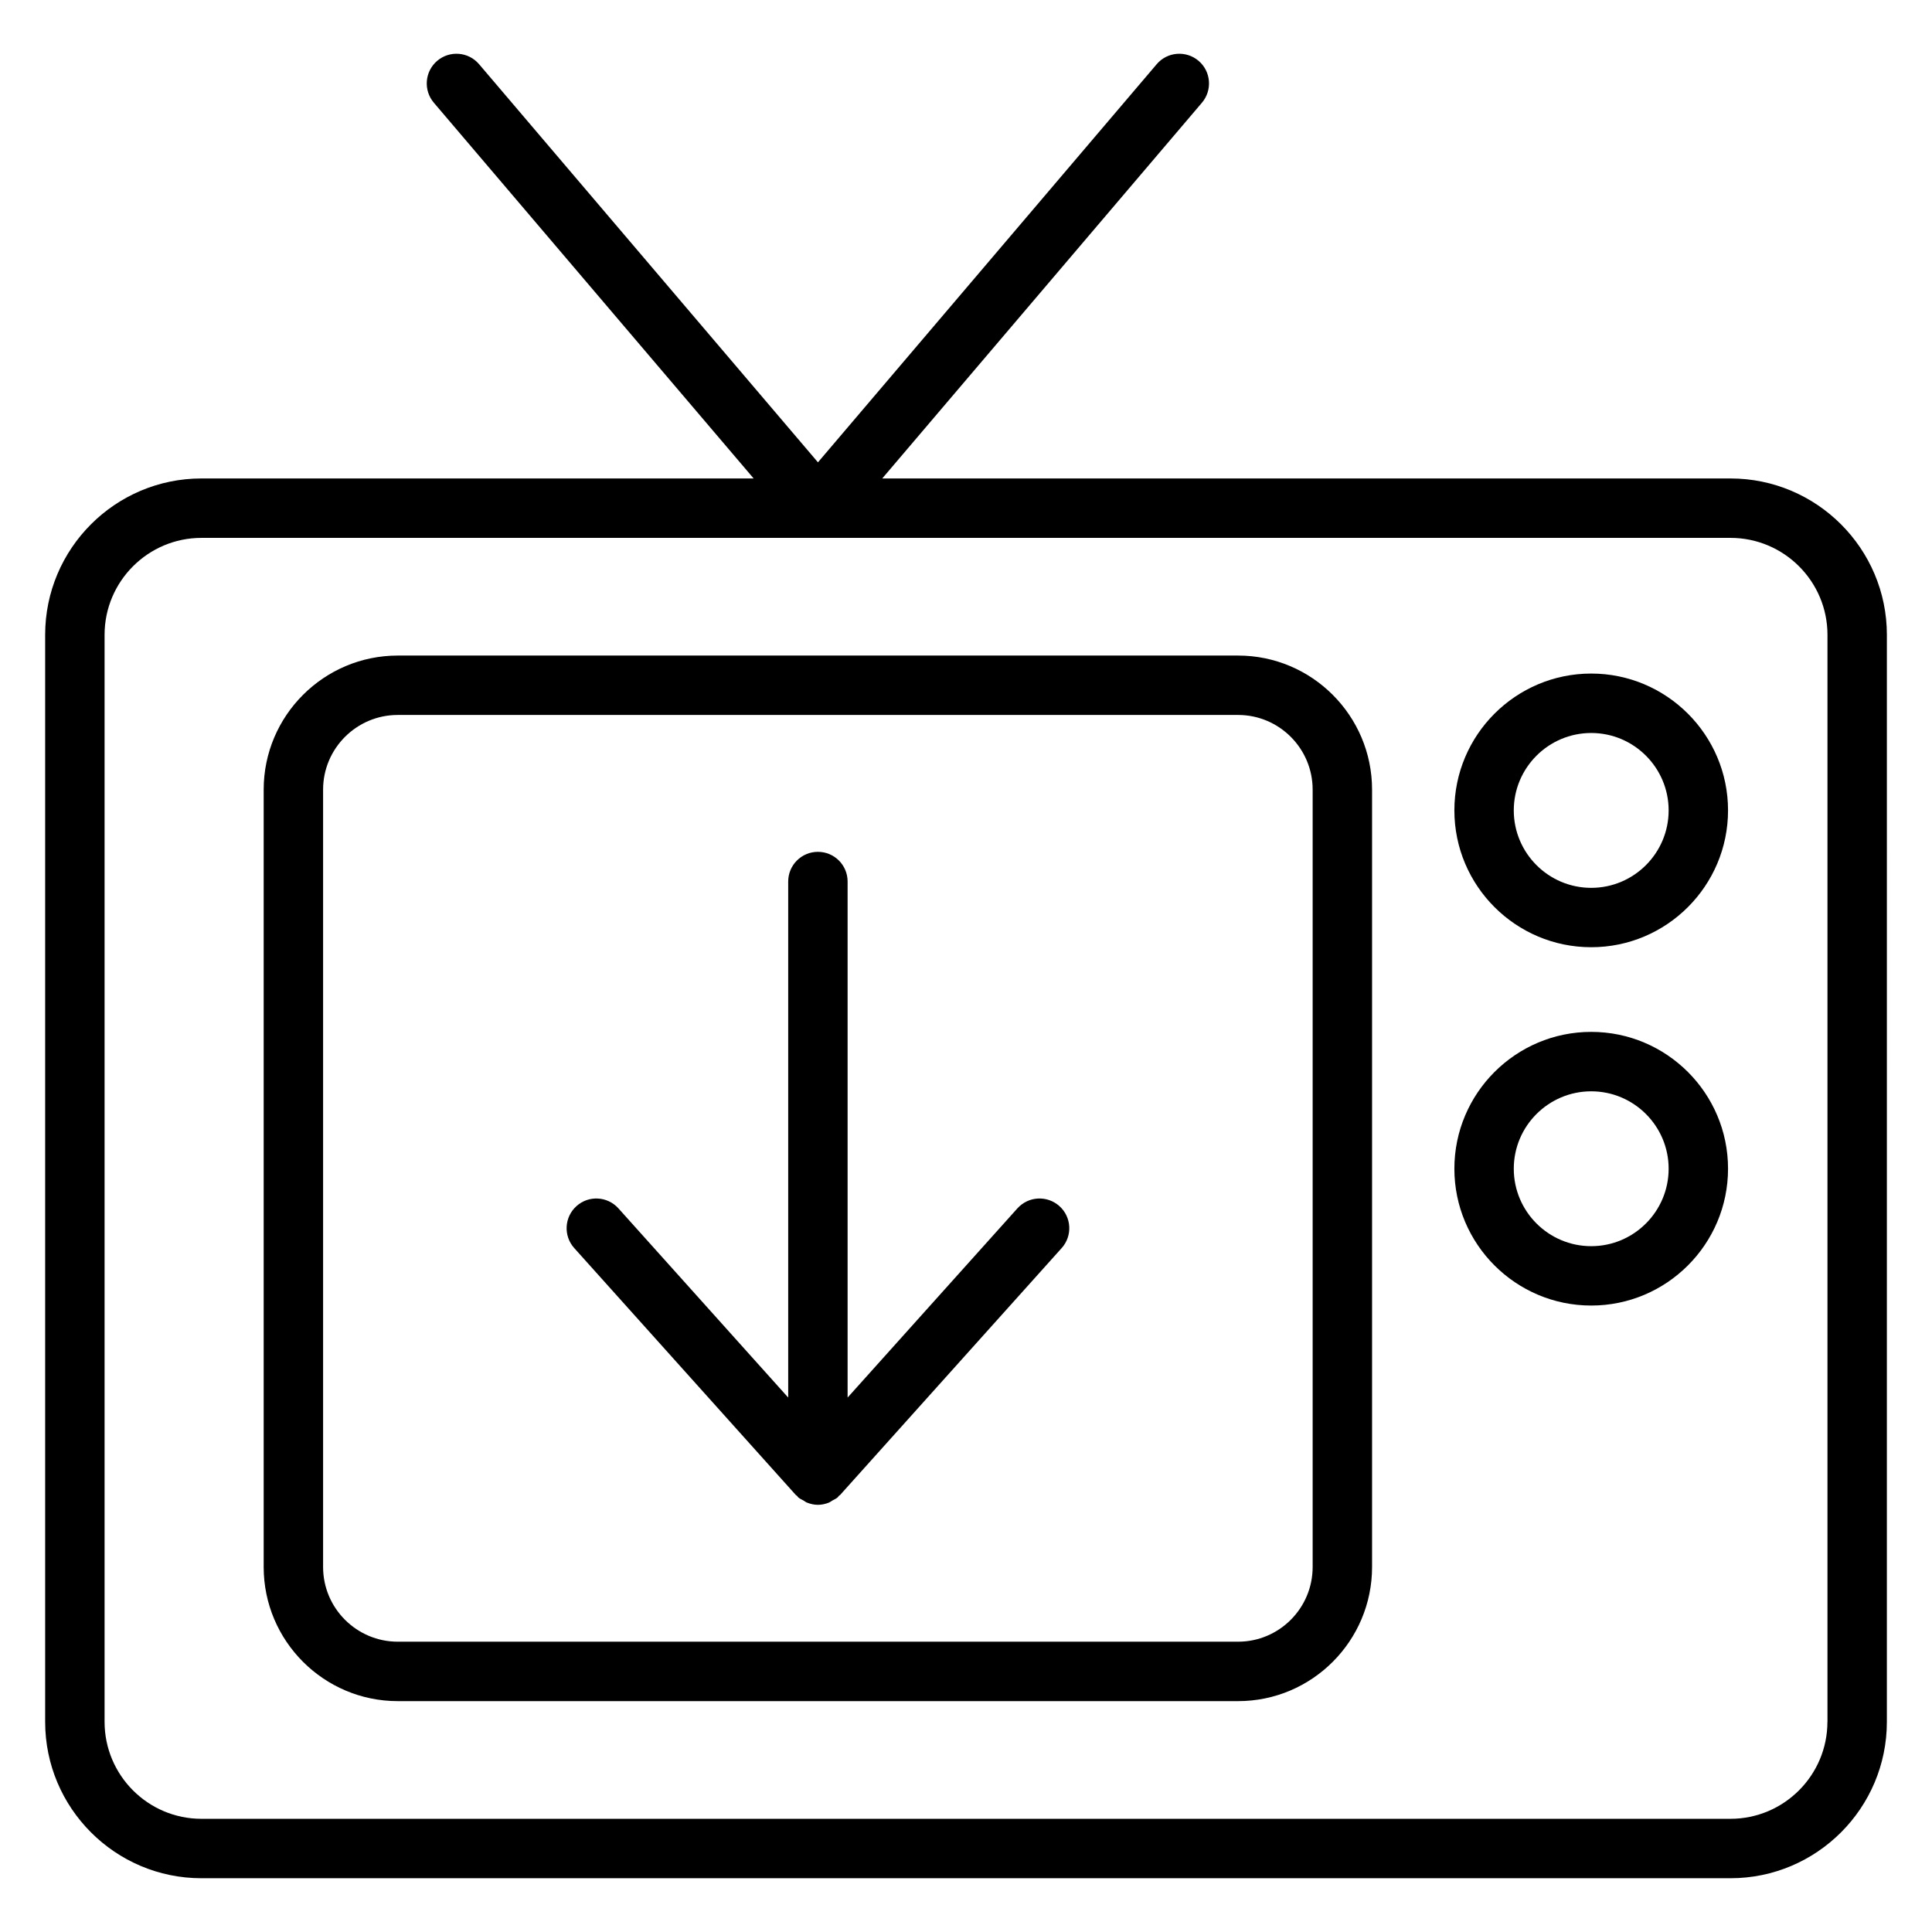
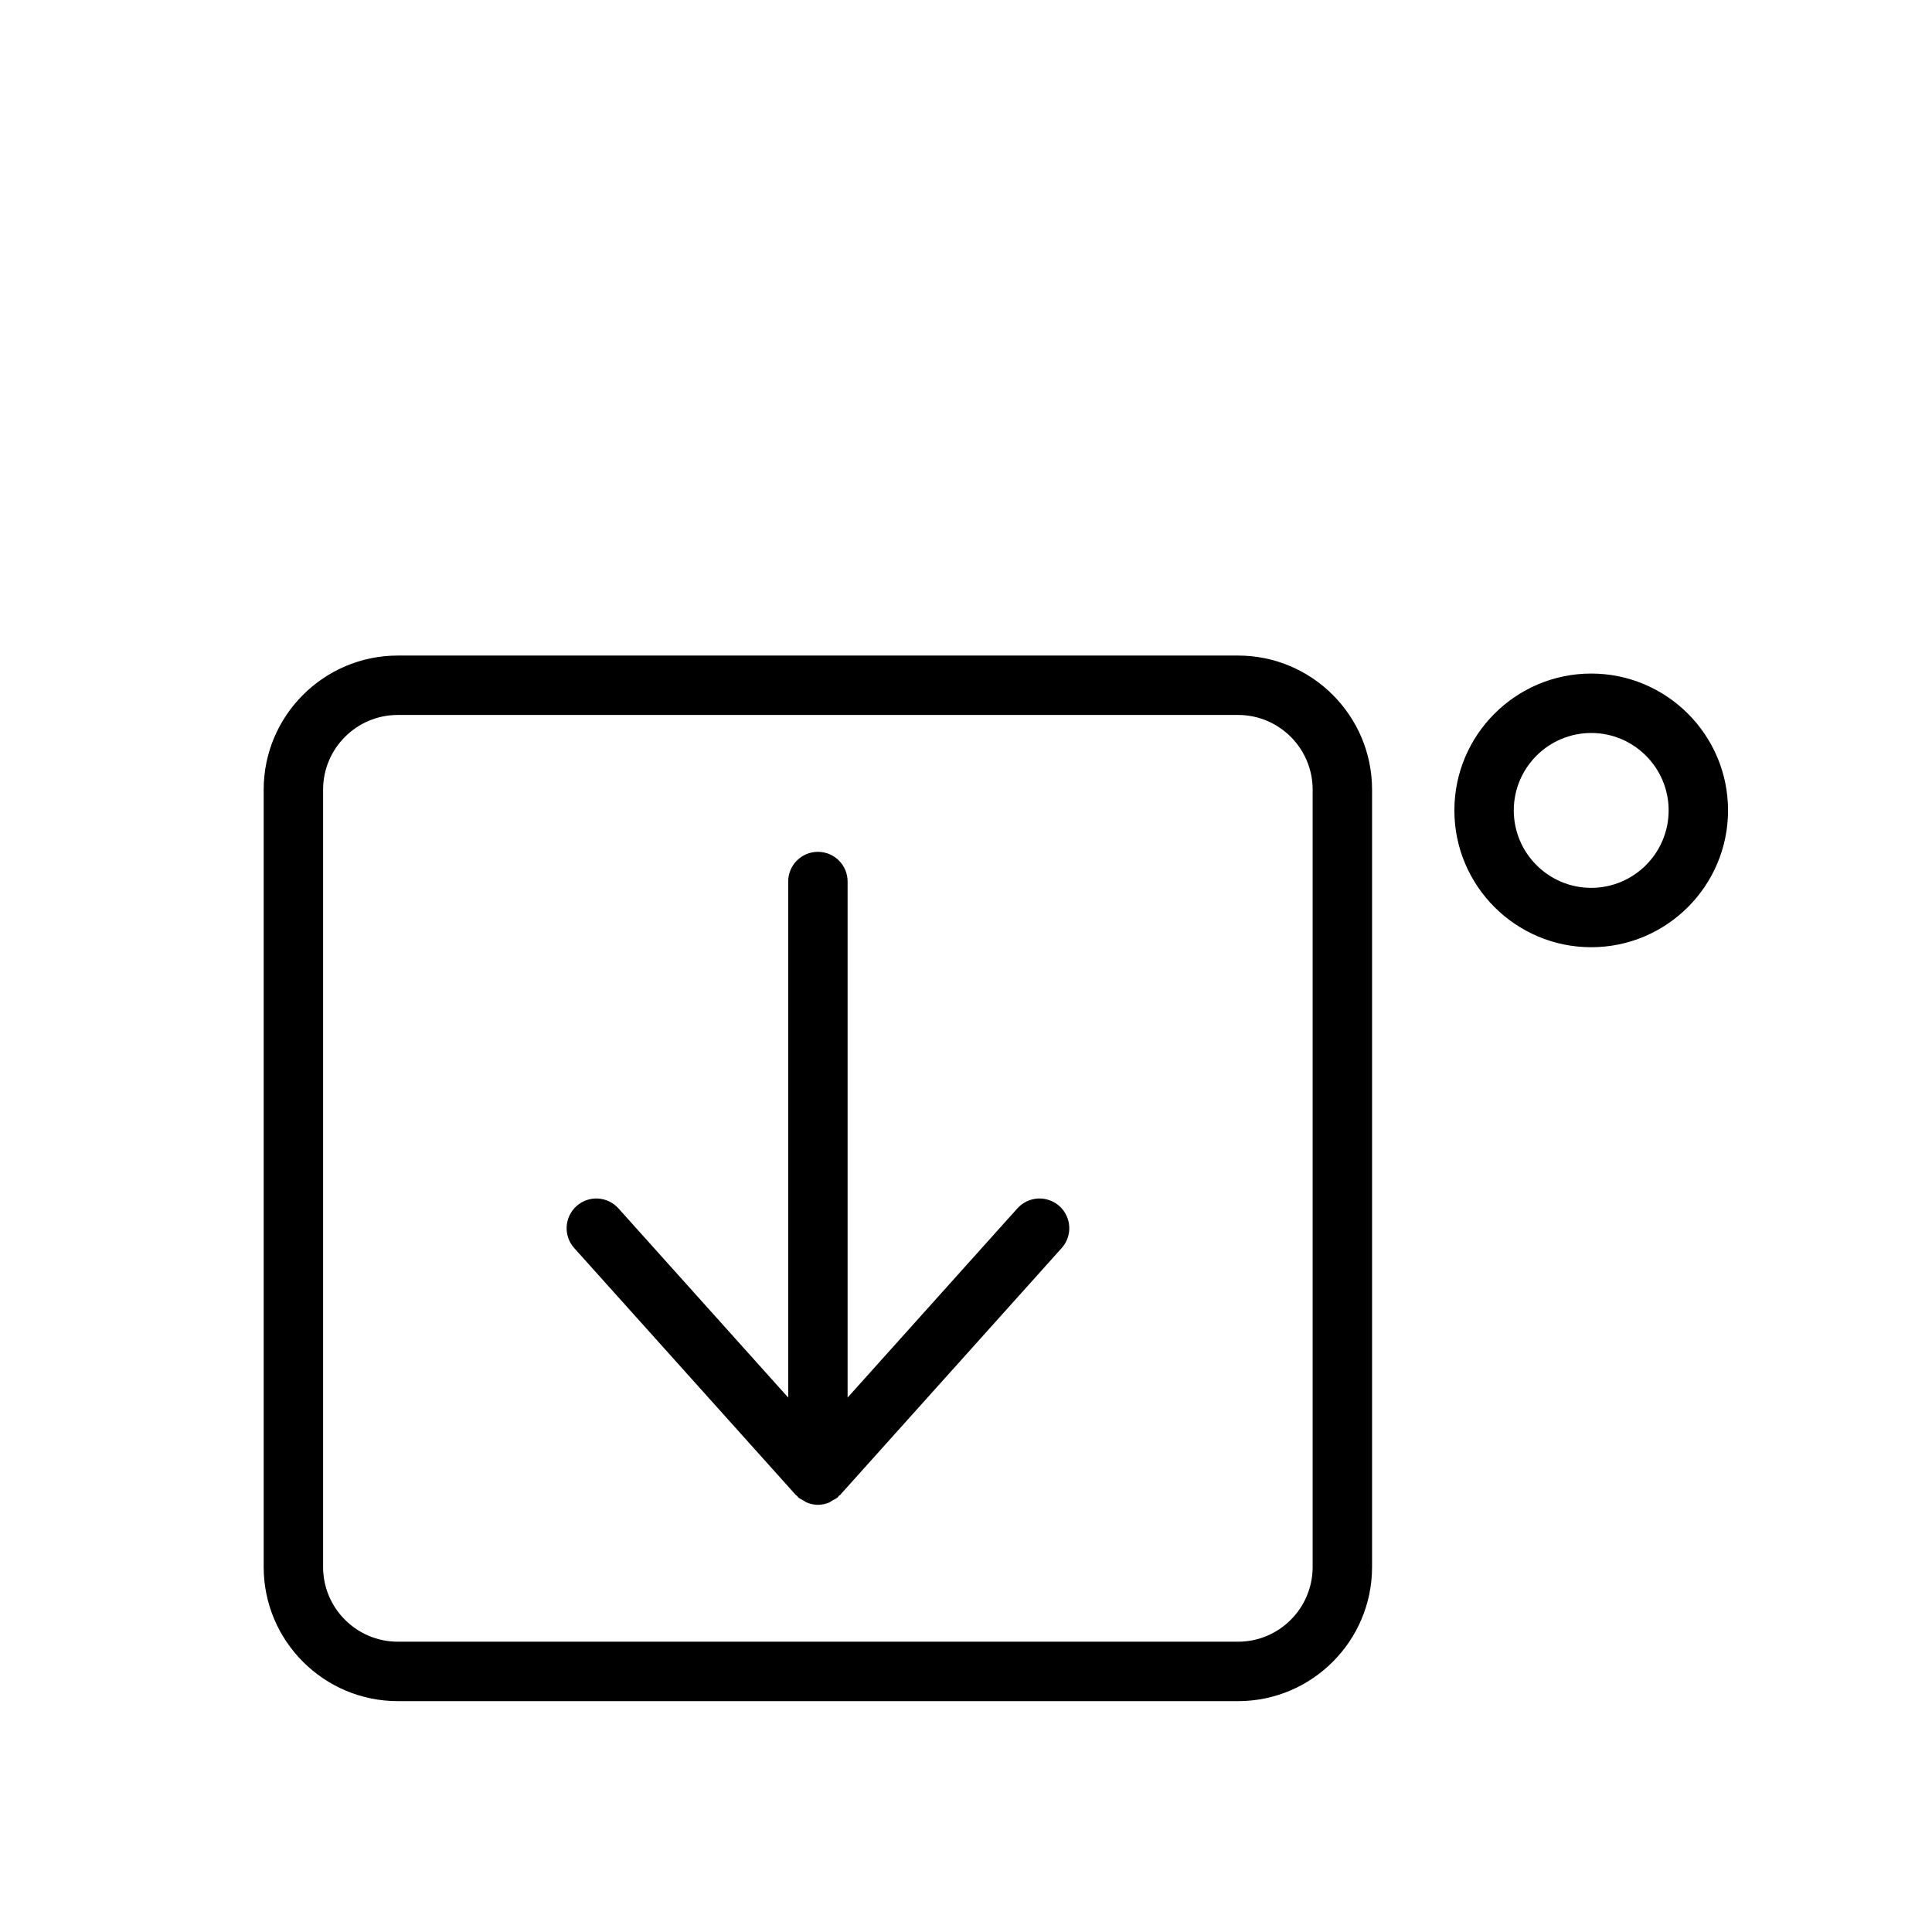
<svg xmlns="http://www.w3.org/2000/svg" fill="#000000" width="800px" height="800px" version="1.1" viewBox="144 144 512 512">
  <g>
-     <path d="m602.59 270.8h-224.79l84.727-99.582c2.809-3.312 2.418-8.281-0.891-11.098-3.305-2.801-8.273-2.434-11.098 0.891l-89.773 105.51-89.805-105.51c-2.824-3.32-7.793-3.699-11.098-0.891-3.305 2.816-3.707 7.785-0.891 11.098l84.75 99.574-146.34 0.004c-22.836 0-41.414 18.586-41.414 41.438v288.07c0 22.852 18.578 41.445 41.414 41.445h405.22c22.844 0 41.438-18.586 41.438-41.445l0.004-288.07c-0.008-22.852-18.594-41.438-41.445-41.438zm25.695 329.5c0 14.168-11.523 25.703-25.695 25.703h-405.21c-14.152 0-25.668-11.531-25.668-25.703v-288.06c0-14.168 11.516-25.695 25.672-25.695h405.22c14.168 0 25.695 11.523 25.695 25.695v288.06z" />
    <path d="m472.1 317.73h-222.68c-19.594 0-35.543 15.934-35.543 35.535v206.01c0 19.594 15.941 35.543 35.543 35.543h222.68c19.578 0 35.512-15.941 35.512-35.543v-206.01c0-19.602-15.934-35.535-35.512-35.535zm19.766 241.54c0 10.918-8.863 19.797-19.766 19.797h-222.68c-10.918 0-19.797-8.879-19.797-19.797v-206.01c0-10.91 8.879-19.789 19.797-19.789h222.68c10.902 0 19.766 8.879 19.766 19.789z" />
    <path d="m565.69 322.5c-20.004 0-36.266 16.262-36.266 36.258 0 20.004 16.262 36.266 36.266 36.266 19.996 0 36.258-16.262 36.258-36.266 0.004-19.988-16.262-36.258-36.258-36.258zm0 56.789c-11.32 0-20.523-9.211-20.523-20.523s9.211-20.516 20.523-20.516 20.516 9.203 20.516 20.516-9.203 20.523-20.516 20.523z" />
-     <path d="m565.69 417.46c-20.004 0-36.266 16.262-36.266 36.258 0 20.004 16.262 36.266 36.266 36.266 19.996 0 36.258-16.262 36.258-36.266 0.004-19.992-16.262-36.258-36.258-36.258zm0 56.789c-11.32 0-20.523-9.211-20.523-20.523s9.211-20.516 20.523-20.516 20.516 9.203 20.516 20.516c0 11.316-9.203 20.523-20.516 20.523z" />
    <path d="m413.62 464.23-44.996 50.137v-136.75c0-4.352-3.519-7.871-7.871-7.871-4.352 0-7.871 3.519-7.871 7.871v136.75l-44.992-50.137c-2.906-3.234-7.887-3.512-11.117-0.598-3.234 2.906-3.504 7.879-0.598 11.117l58.727 65.441c0.094 0.109 0.227 0.141 0.332 0.234 0.109 0.109 0.156 0.25 0.27 0.363 0.441 0.395 0.953 0.598 1.449 0.875 0.293 0.164 0.535 0.395 0.852 0.52 0.953 0.387 1.945 0.613 2.961 0.613s2.008-0.227 2.961-0.613c0.316-0.133 0.559-0.355 0.852-0.52 0.496-0.277 1.008-0.488 1.449-0.875 0.117-0.109 0.164-0.25 0.27-0.363 0.102-0.102 0.234-0.133 0.332-0.234l58.727-65.441c2.906-3.234 2.637-8.211-0.598-11.117-3.266-2.914-8.223-2.637-11.137 0.598z" />
  </g>
</svg>